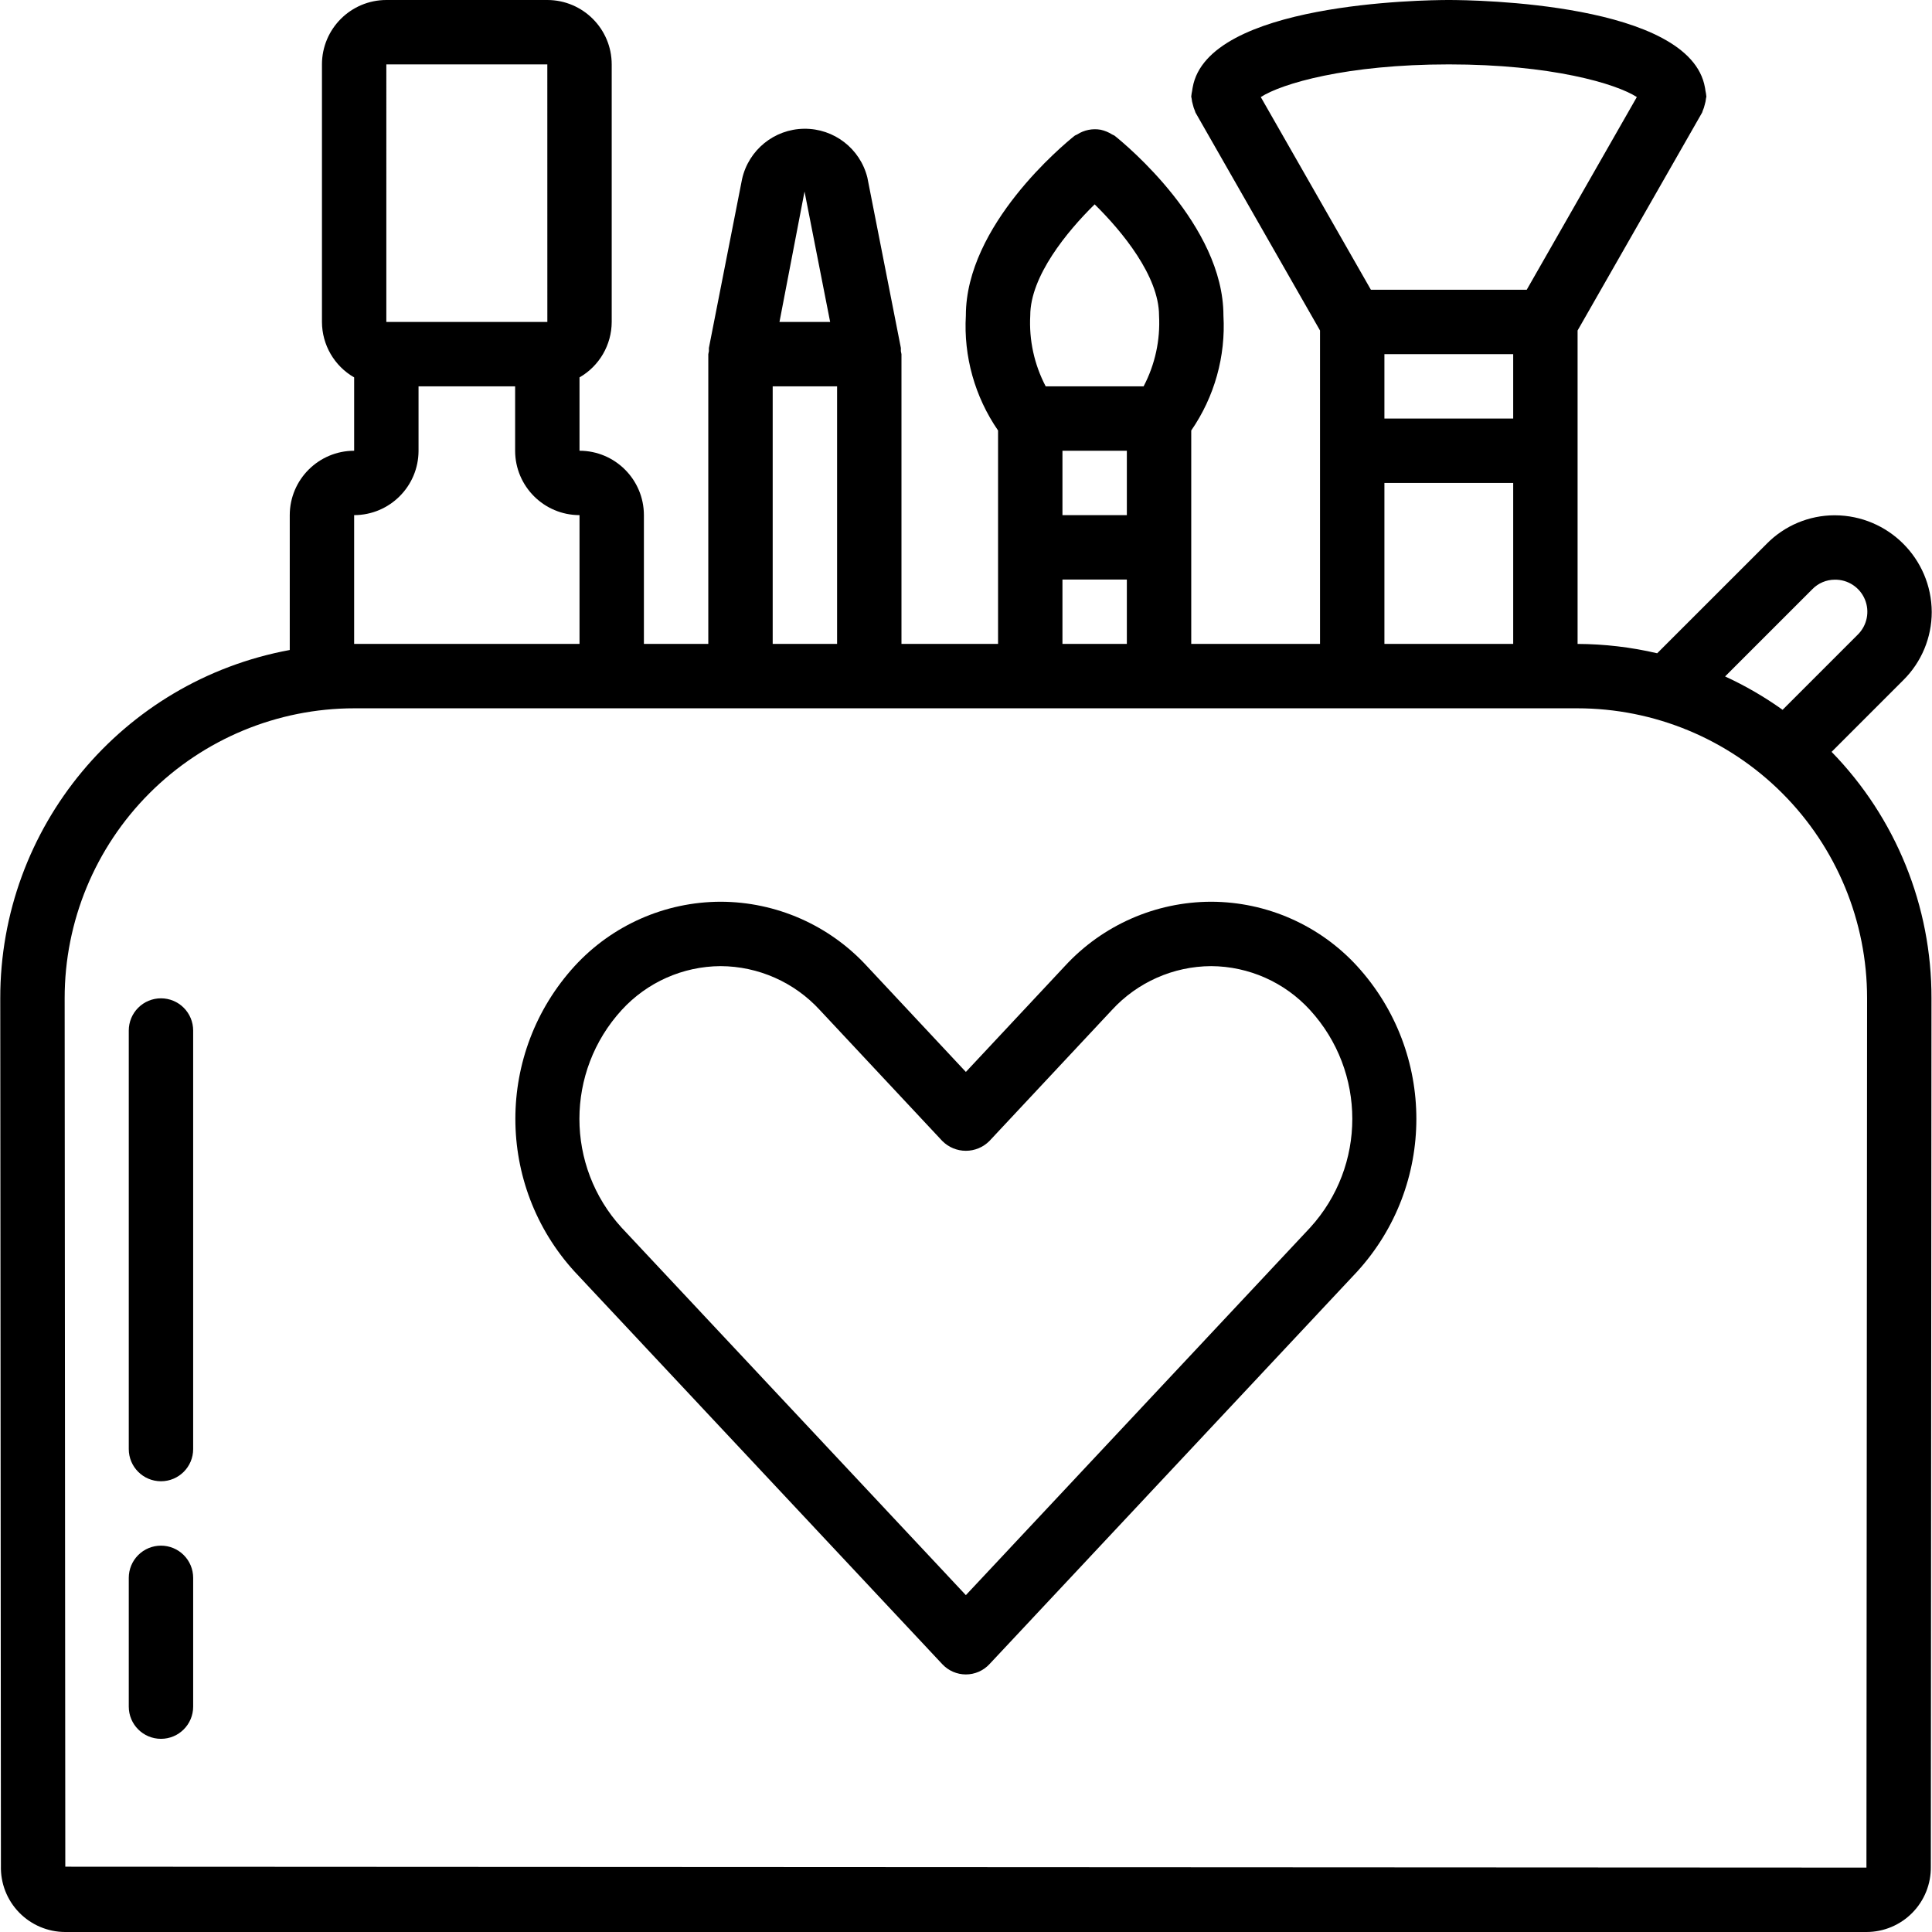
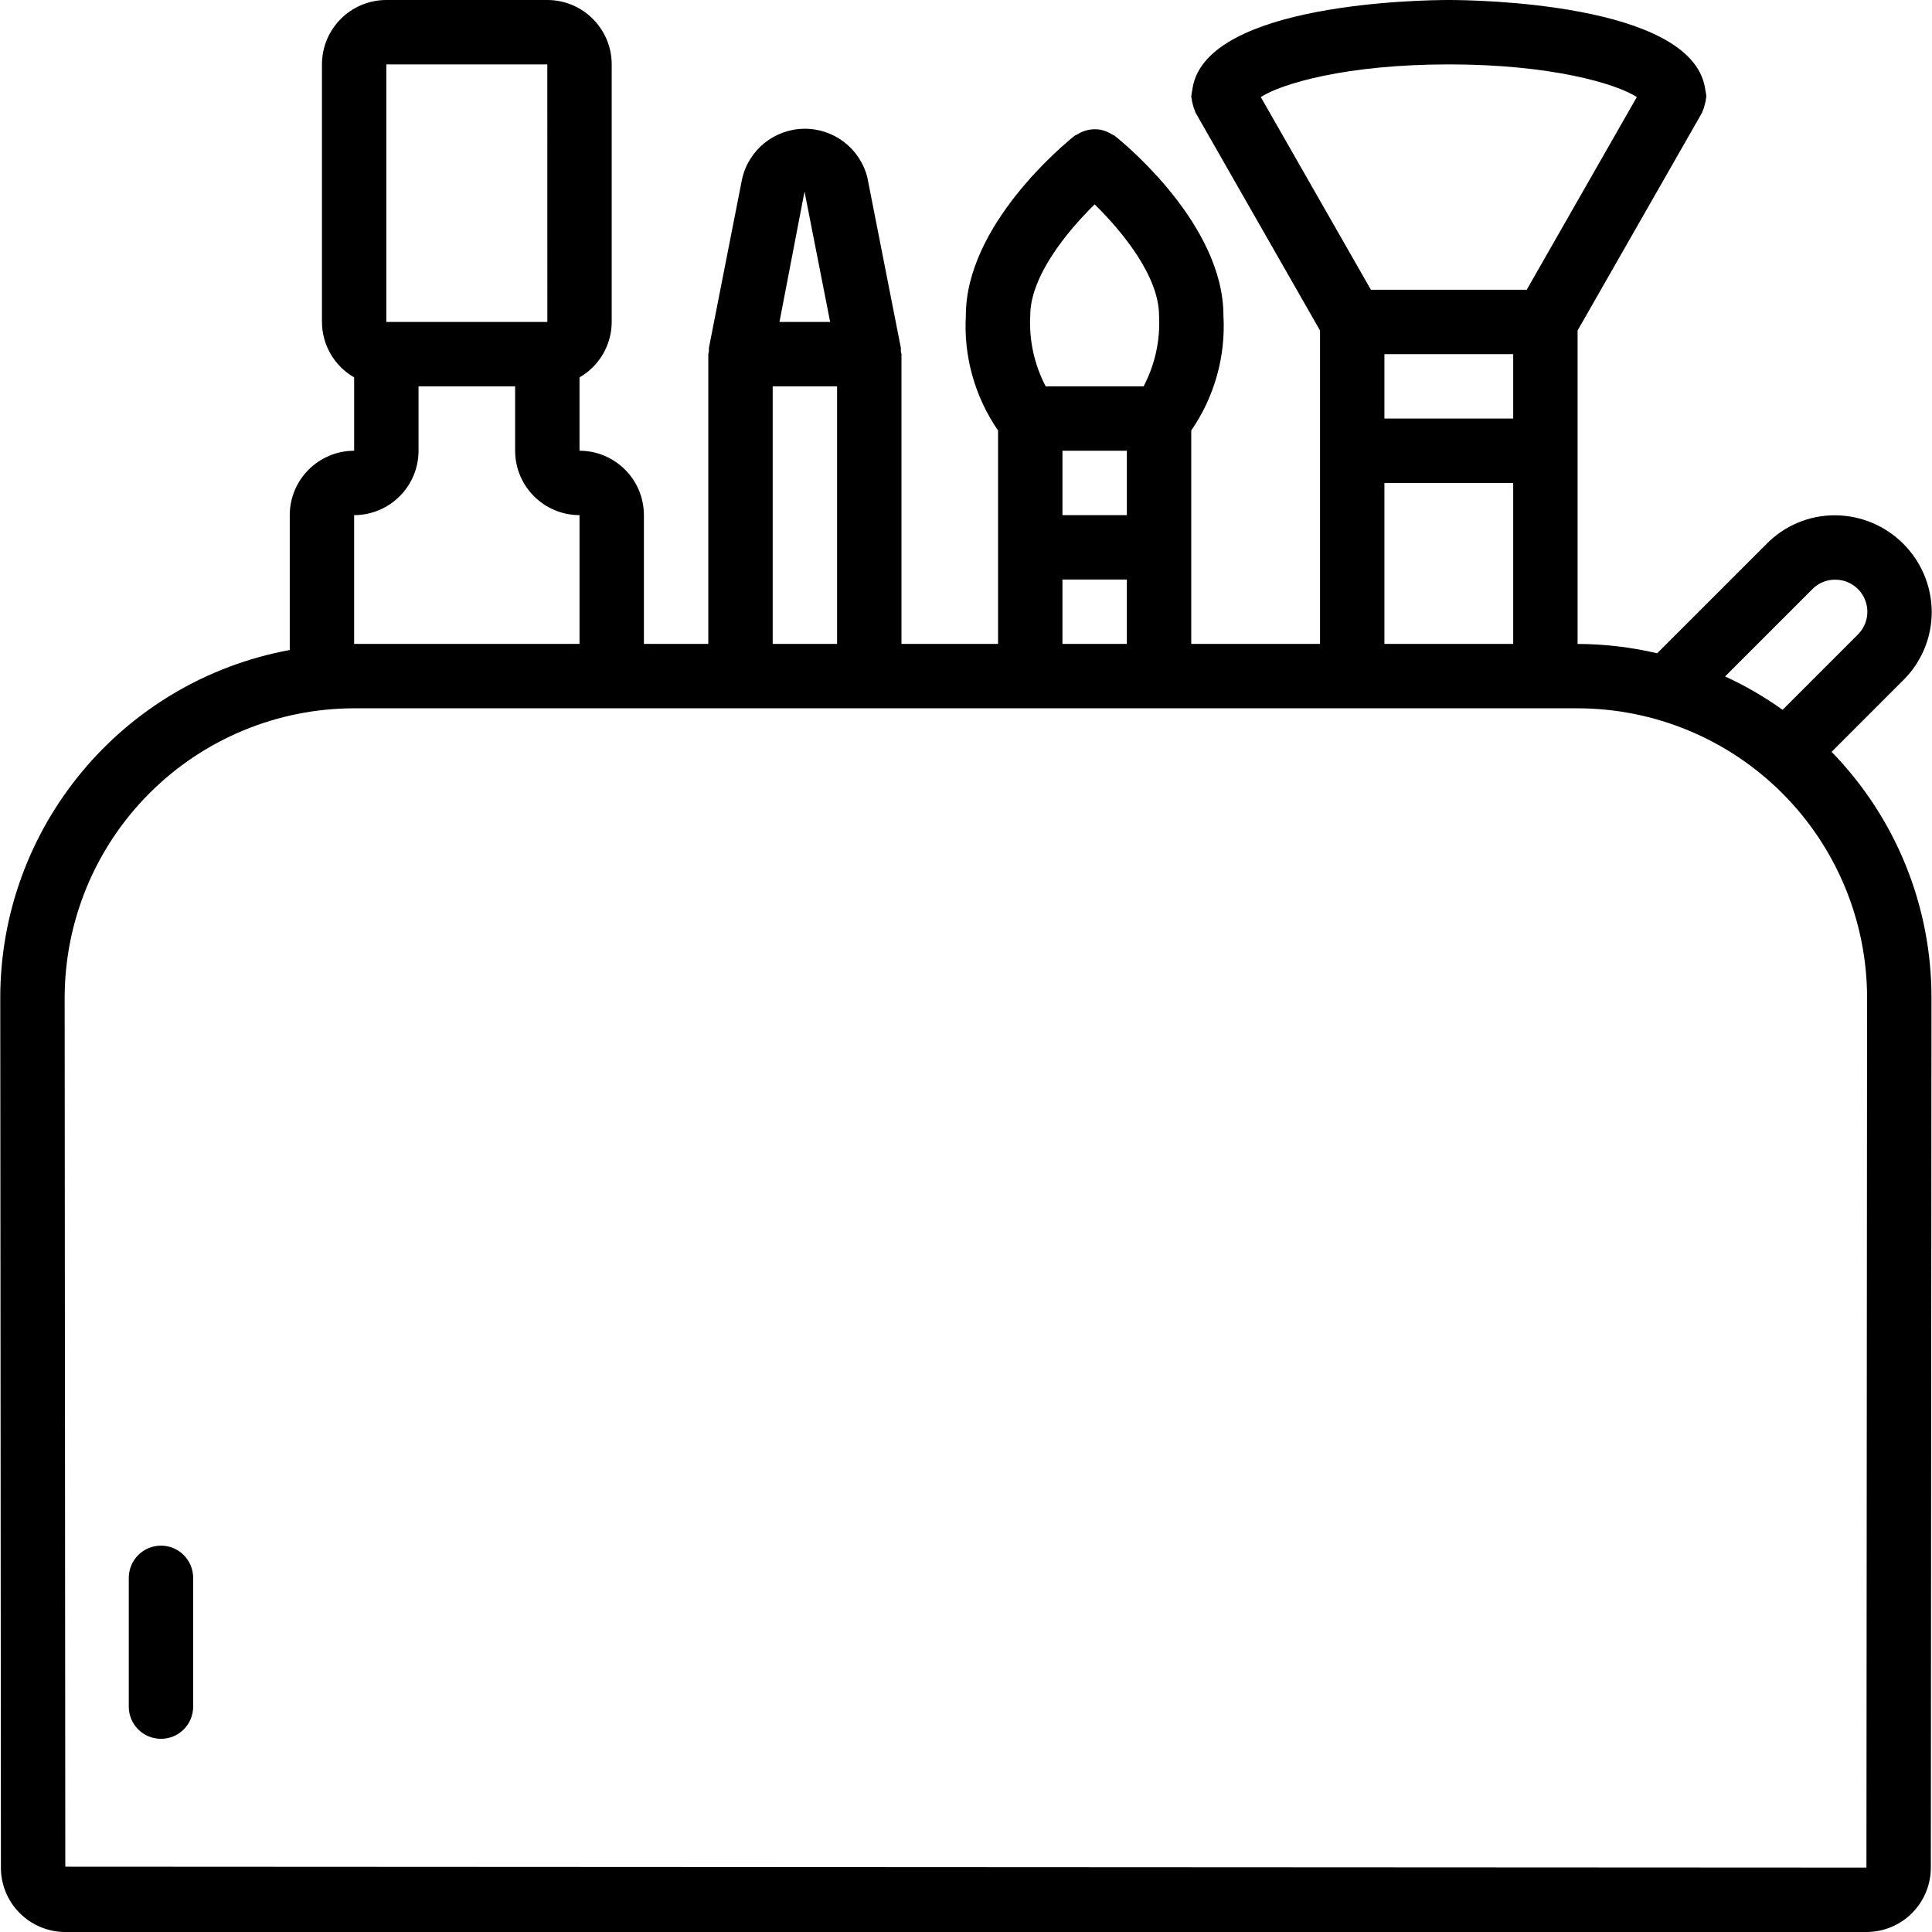
<svg xmlns="http://www.w3.org/2000/svg" version="1.1" id="Capa_1" x="0px" y="0px" viewBox="0 0 503.672 503.672" style="enable-background:new 0 0 503.672 503.672;" xml:space="preserve">
  <g>
    <g>
      <g>
        <path d="M496.203,177.303c4.737-4.697,7.402-11.091,7.402-17.762c-0.075-13.907-11.343-25.155-25.25-25.205h-0.086     c-6.656,0.009-13.031,2.687-17.697,7.434l-28.542,28.538c-6.804-1.59-13.766-2.407-20.753-2.437v-81.71l32.467-56.818     c0.083-0.145,0.078-0.31,0.152-0.458c0.231-0.513,0.408-1.047,0.529-1.596c0.164-0.531,0.275-1.076,0.329-1.629     c0.01-0.168,0.097-0.31,0.097-0.481c-0.051-0.538-0.135-1.072-0.252-1.599c-0.05-0.255-0.046-0.509-0.119-0.758     C440.633,0.725,384.341,0,377.703,0c-6.638,0-62.93,0.725-66.777,22.823c-0.073,0.249-0.069,0.504-0.119,0.758     c-0.117,0.527-0.201,1.061-0.252,1.599c0,0.171,0.087,0.313,0.097,0.481c0.054,0.553,0.164,1.099,0.329,1.629     c0.121,0.549,0.298,1.084,0.529,1.596c0.074,0.149,0.069,0.313,0.152,0.458l32.468,56.818v81.707h-33.574v-55.64     c6.056-8.779,9.01-19.327,8.393-29.975c0-23.5-25.43-44.525-28.332-46.844c-0.208-0.167-0.462-0.207-0.68-0.351     c-0.916-0.581-1.925-0.998-2.984-1.233c-2.125-0.379-4.314,0.06-6.129,1.227c-0.222,0.145-0.481,0.187-0.692,0.356     c-2.902,2.32-28.332,23.344-28.332,46.844c-0.616,10.647,2.338,21.195,8.393,29.974v55.641h-25.18V92.328     c-0.039-0.267-0.093-0.532-0.159-0.793c0.016-0.274,0.017-0.548,0.004-0.822l-8.738-44.427     c-1.884-7.553-8.715-12.82-16.499-12.72c-7.784,0.1-14.478,5.539-16.169,13.138l-8.644,44.008     c-0.013,0.274-0.012,0.548,0.004,0.822c-0.067,0.261-0.12,0.526-0.159,0.793v75.541h-16.787v-33.574     c-0.011-9.267-7.52-16.776-16.787-16.787V98.386c5.175-2.975,8.374-8.482,8.393-14.452V16.787     C159.463,7.52,151.953,0.011,142.687,0h-41.967c-9.267,0.011-16.776,7.52-16.787,16.787v67.148     c0.02,5.97,3.218,11.477,8.393,14.452v19.122c-9.267,0.011-16.776,7.52-16.787,16.787v35.156     c-43.778,8.093-75.528,46.3-75.471,90.82L0.24,486.426c-0.125,4.531,1.588,8.919,4.749,12.167     c3.161,3.248,7.501,5.08,12.034,5.079H486.58c4.491,0.001,8.795-1.797,11.95-4.994c3.155-3.196,4.897-7.524,4.837-12.015     l0.168-226.393c0.068-24.003-9.281-47.076-26.038-64.261L496.203,177.303z M472.482,153.598c1.537-1.576,3.643-2.468,5.844-2.475     h0.025c3.412-0.042,6.508,1.993,7.822,5.142s0.583,6.781-1.847,9.177l-19.604,19.604c-4.711-3.368-9.731-6.28-14.993-8.698     L472.482,153.598z M328.685,25.302c5.418-3.498,22.329-8.515,49.018-8.515s43.6,5.017,49.018,8.515v0l-28.707,50.239h-40.621     L328.685,25.302z M360.916,109.115V92.328h33.574v16.787H360.916z M394.49,125.902v41.967h-33.574v-41.967H394.49z      M268.588,82.254c0-10.239,9.622-21.948,16.787-28.979c7.165,7.031,16.787,18.74,16.787,28.979     c0.35,6.406-1.042,12.788-4.026,18.467h-25.523C269.63,95.041,268.239,88.66,268.588,82.254z M276.982,134.295v-16.787h16.787     v16.787H276.982z M293.768,151.082v16.787h-16.787v-16.787H293.768z M209.74,49.934l6.678,34h-13.21L209.74,49.934z      M201.441,100.721h16.787v67.148h-16.787V100.721z M100.719,16.787h41.967l0.008,67.148h-41.976V16.787z M92.326,134.295     c9.267-0.011,16.776-7.52,16.787-16.787v-16.787h25.18v16.787c0.011,9.267,7.52,16.776,16.787,16.787v33.574H92.395l-0.07,0.004     V134.295z M486.748,260.254l-0.168,226.631l-469.557-0.238l-0.168-226.394c-0.016-20.045,7.936-39.274,22.105-53.453     c14.168-14.179,33.392-22.146,53.436-22.145h318.811c20.045,0,39.268,7.966,53.436,22.145     C478.812,220.98,486.764,240.209,486.748,260.254z" />
-         <path d="M315.784,235.082h-0.057c-14.483,0.031-28.296,6.107-38.106,16.762l-25.82,27.607l-25.84-27.631     c-9.809-10.642-23.613-16.708-38.086-16.738h-0.057c-14.447,0.04-28.22,6.114-37.992,16.754     c-20.63,22.567-20.628,57.148,0.004,79.713l95.844,102.32c1.587,1.694,3.805,2.656,6.127,2.656s4.54-0.961,6.127-2.656     l95.844-102.32c20.631-22.566,20.631-57.147,0-79.713C344.002,241.195,330.23,235.121,315.784,235.082z M341.539,320.057     L341.539,320.057l-0.013,0.017l-89.725,95.778l-89.738-95.795c-14.683-16.068-14.678-40.685,0.012-56.746     c6.616-7.237,15.953-11.385,25.758-11.442h0.037c9.832,0.046,19.2,4.19,25.848,11.434l31.951,34.164     c1.624,1.629,3.83,2.545,6.131,2.545s4.507-0.916,6.131-2.545l31.93-34.139c6.649-7.257,16.026-11.411,25.869-11.459h0.037     c9.805,0.057,19.14,4.205,25.754,11.443C356.216,279.371,356.223,303.989,341.539,320.057z" />
-         <path d="M41.965,260.262c-2.226-0.001-4.362,0.884-5.936,2.458c-1.574,1.574-2.458,3.709-2.458,5.936V377.77     c0,4.636,3.758,8.393,8.393,8.393s8.393-3.758,8.393-8.393V268.656c0.001-2.226-0.884-4.361-2.458-5.936     C46.327,261.146,44.191,260.262,41.965,260.262z" />
        <path d="M41.965,402.951c-2.226-0.001-4.362,0.884-5.936,2.458c-1.574,1.574-2.458,3.709-2.458,5.936v33.574     c0,4.636,3.758,8.393,8.393,8.393s8.393-3.758,8.393-8.393v-33.574c0.001-2.226-0.884-4.362-2.458-5.936     C46.327,403.834,44.191,402.95,41.965,402.951z" />
      </g>
    </g>
  </g>
  <g>
</g>
  <g>
</g>
  <g>
</g>
  <g>
</g>
  <g>
</g>
  <g>
</g>
  <g>
</g>
  <g>
</g>
  <g>
</g>
  <g>
</g>
  <g>
</g>
  <g>
</g>
  <g>
</g>
  <g>
</g>
  <g>
</g>
</svg>